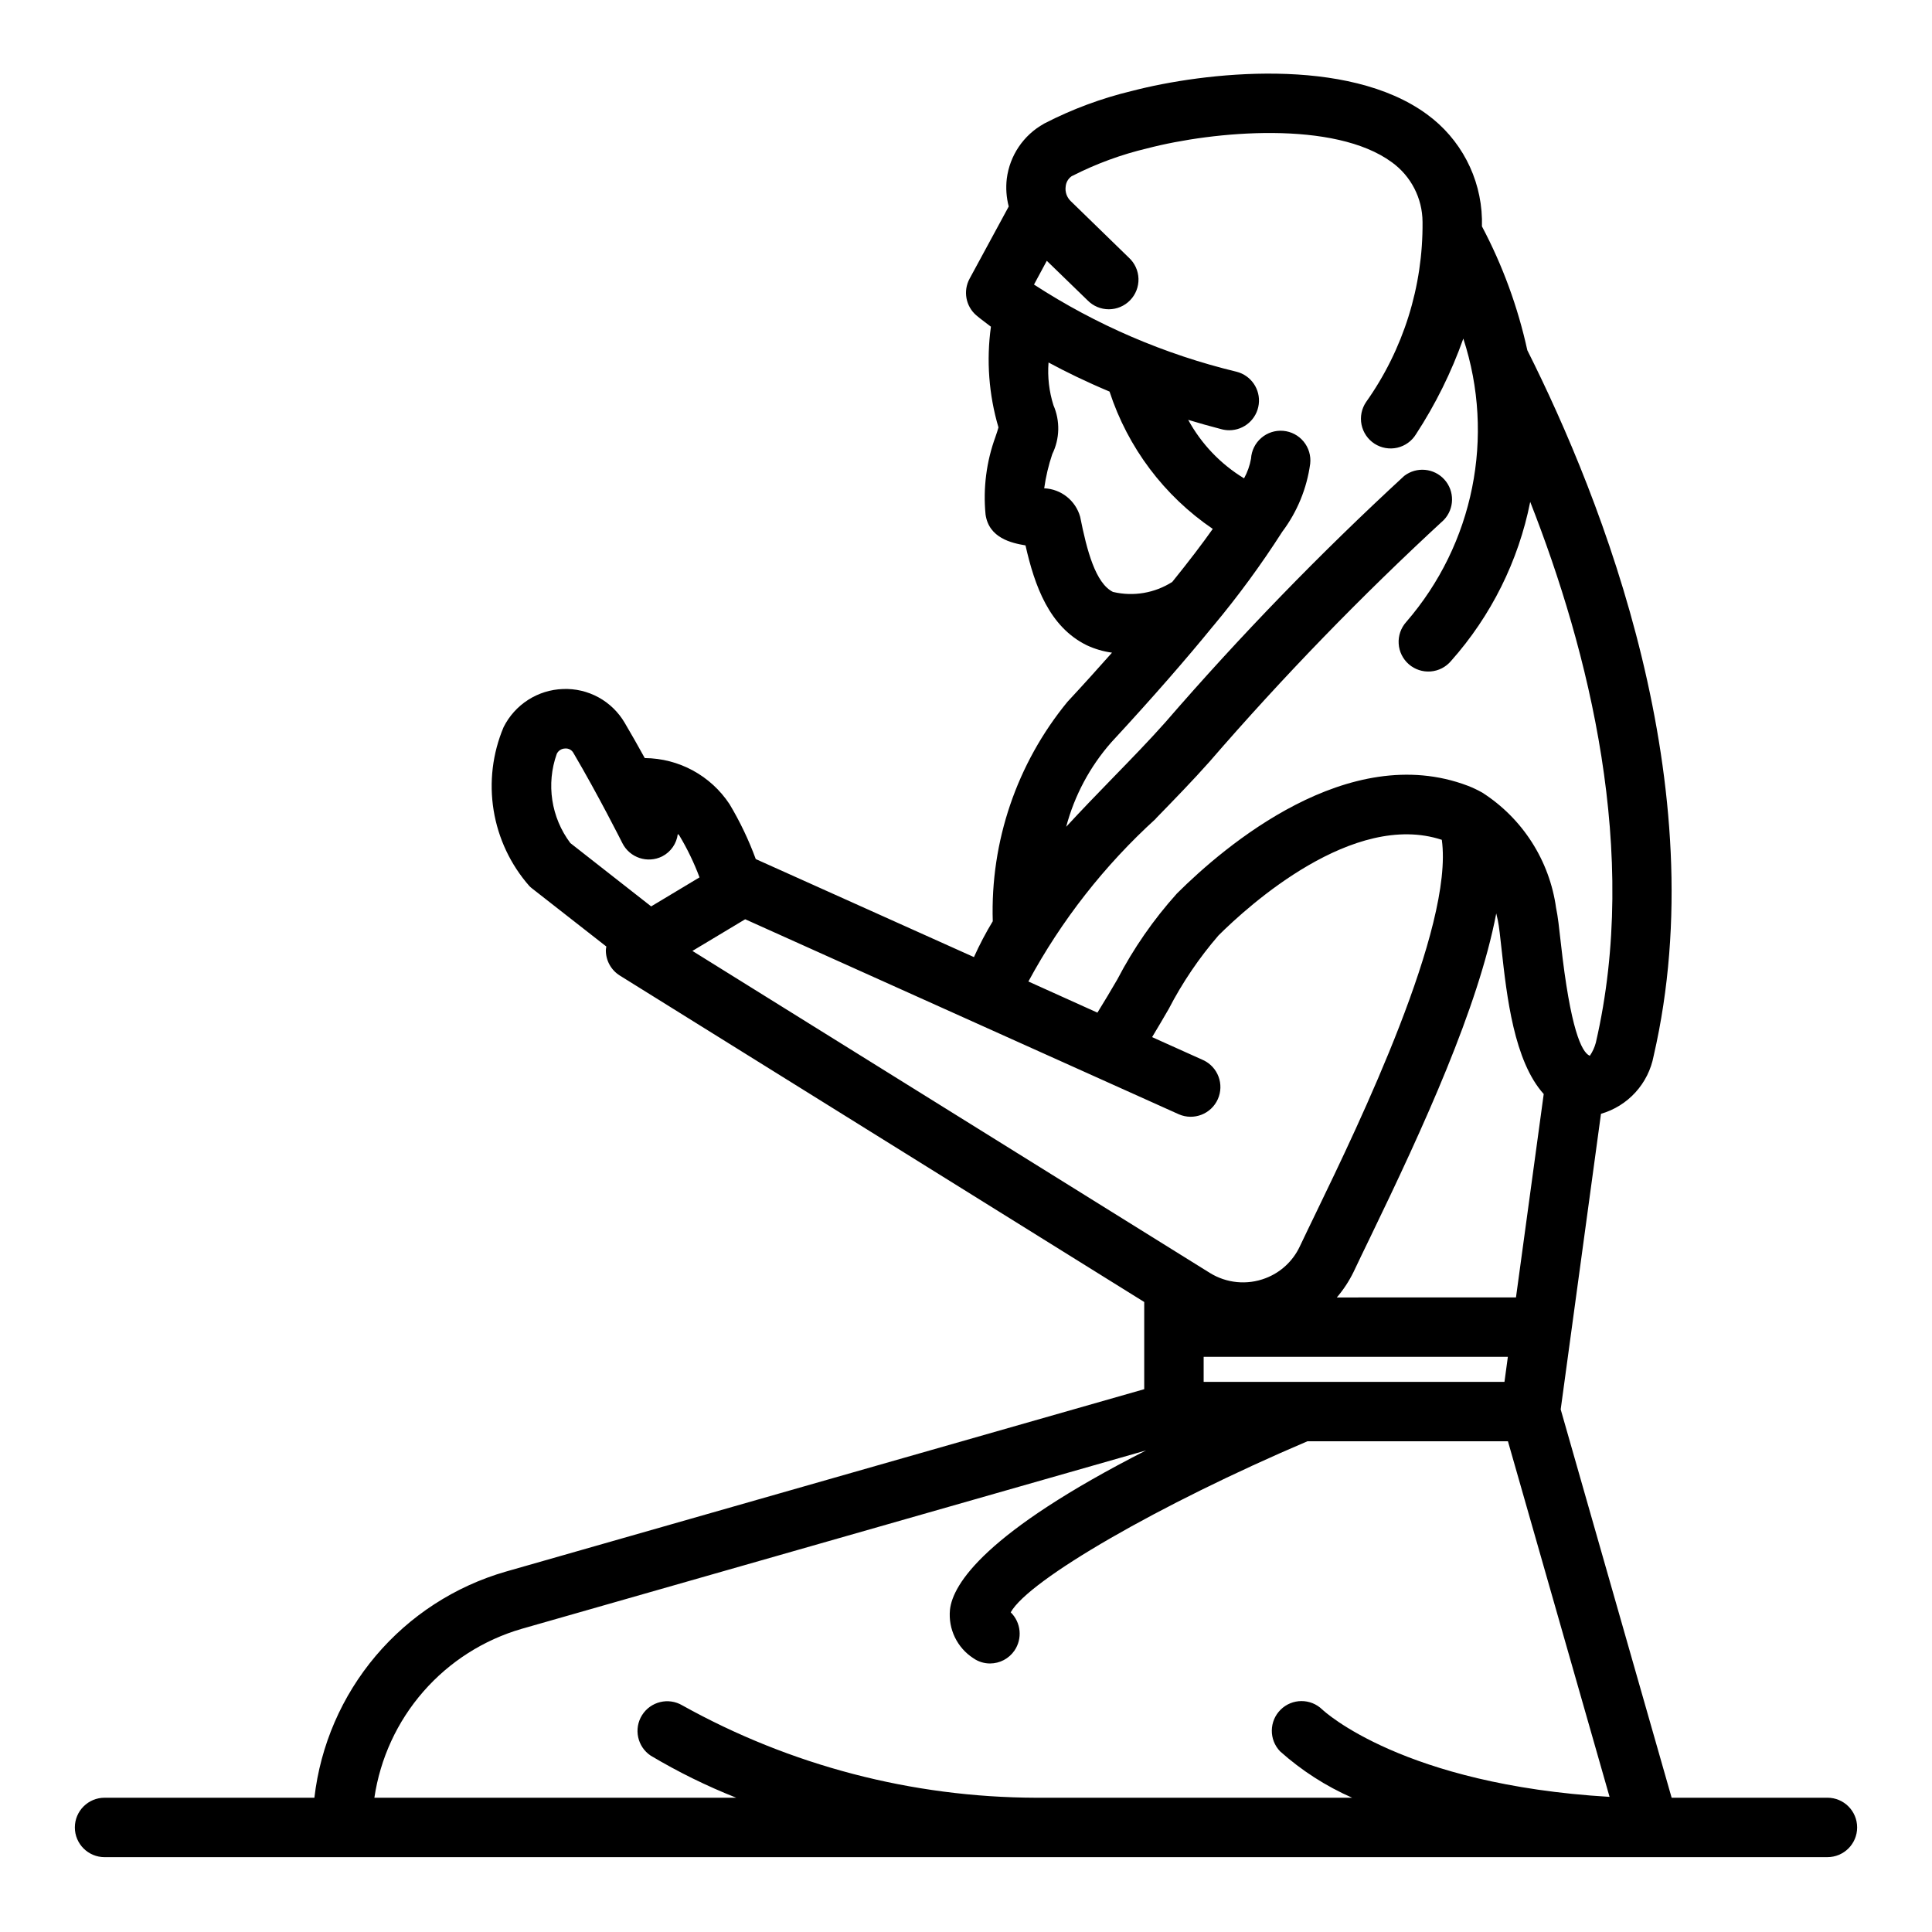
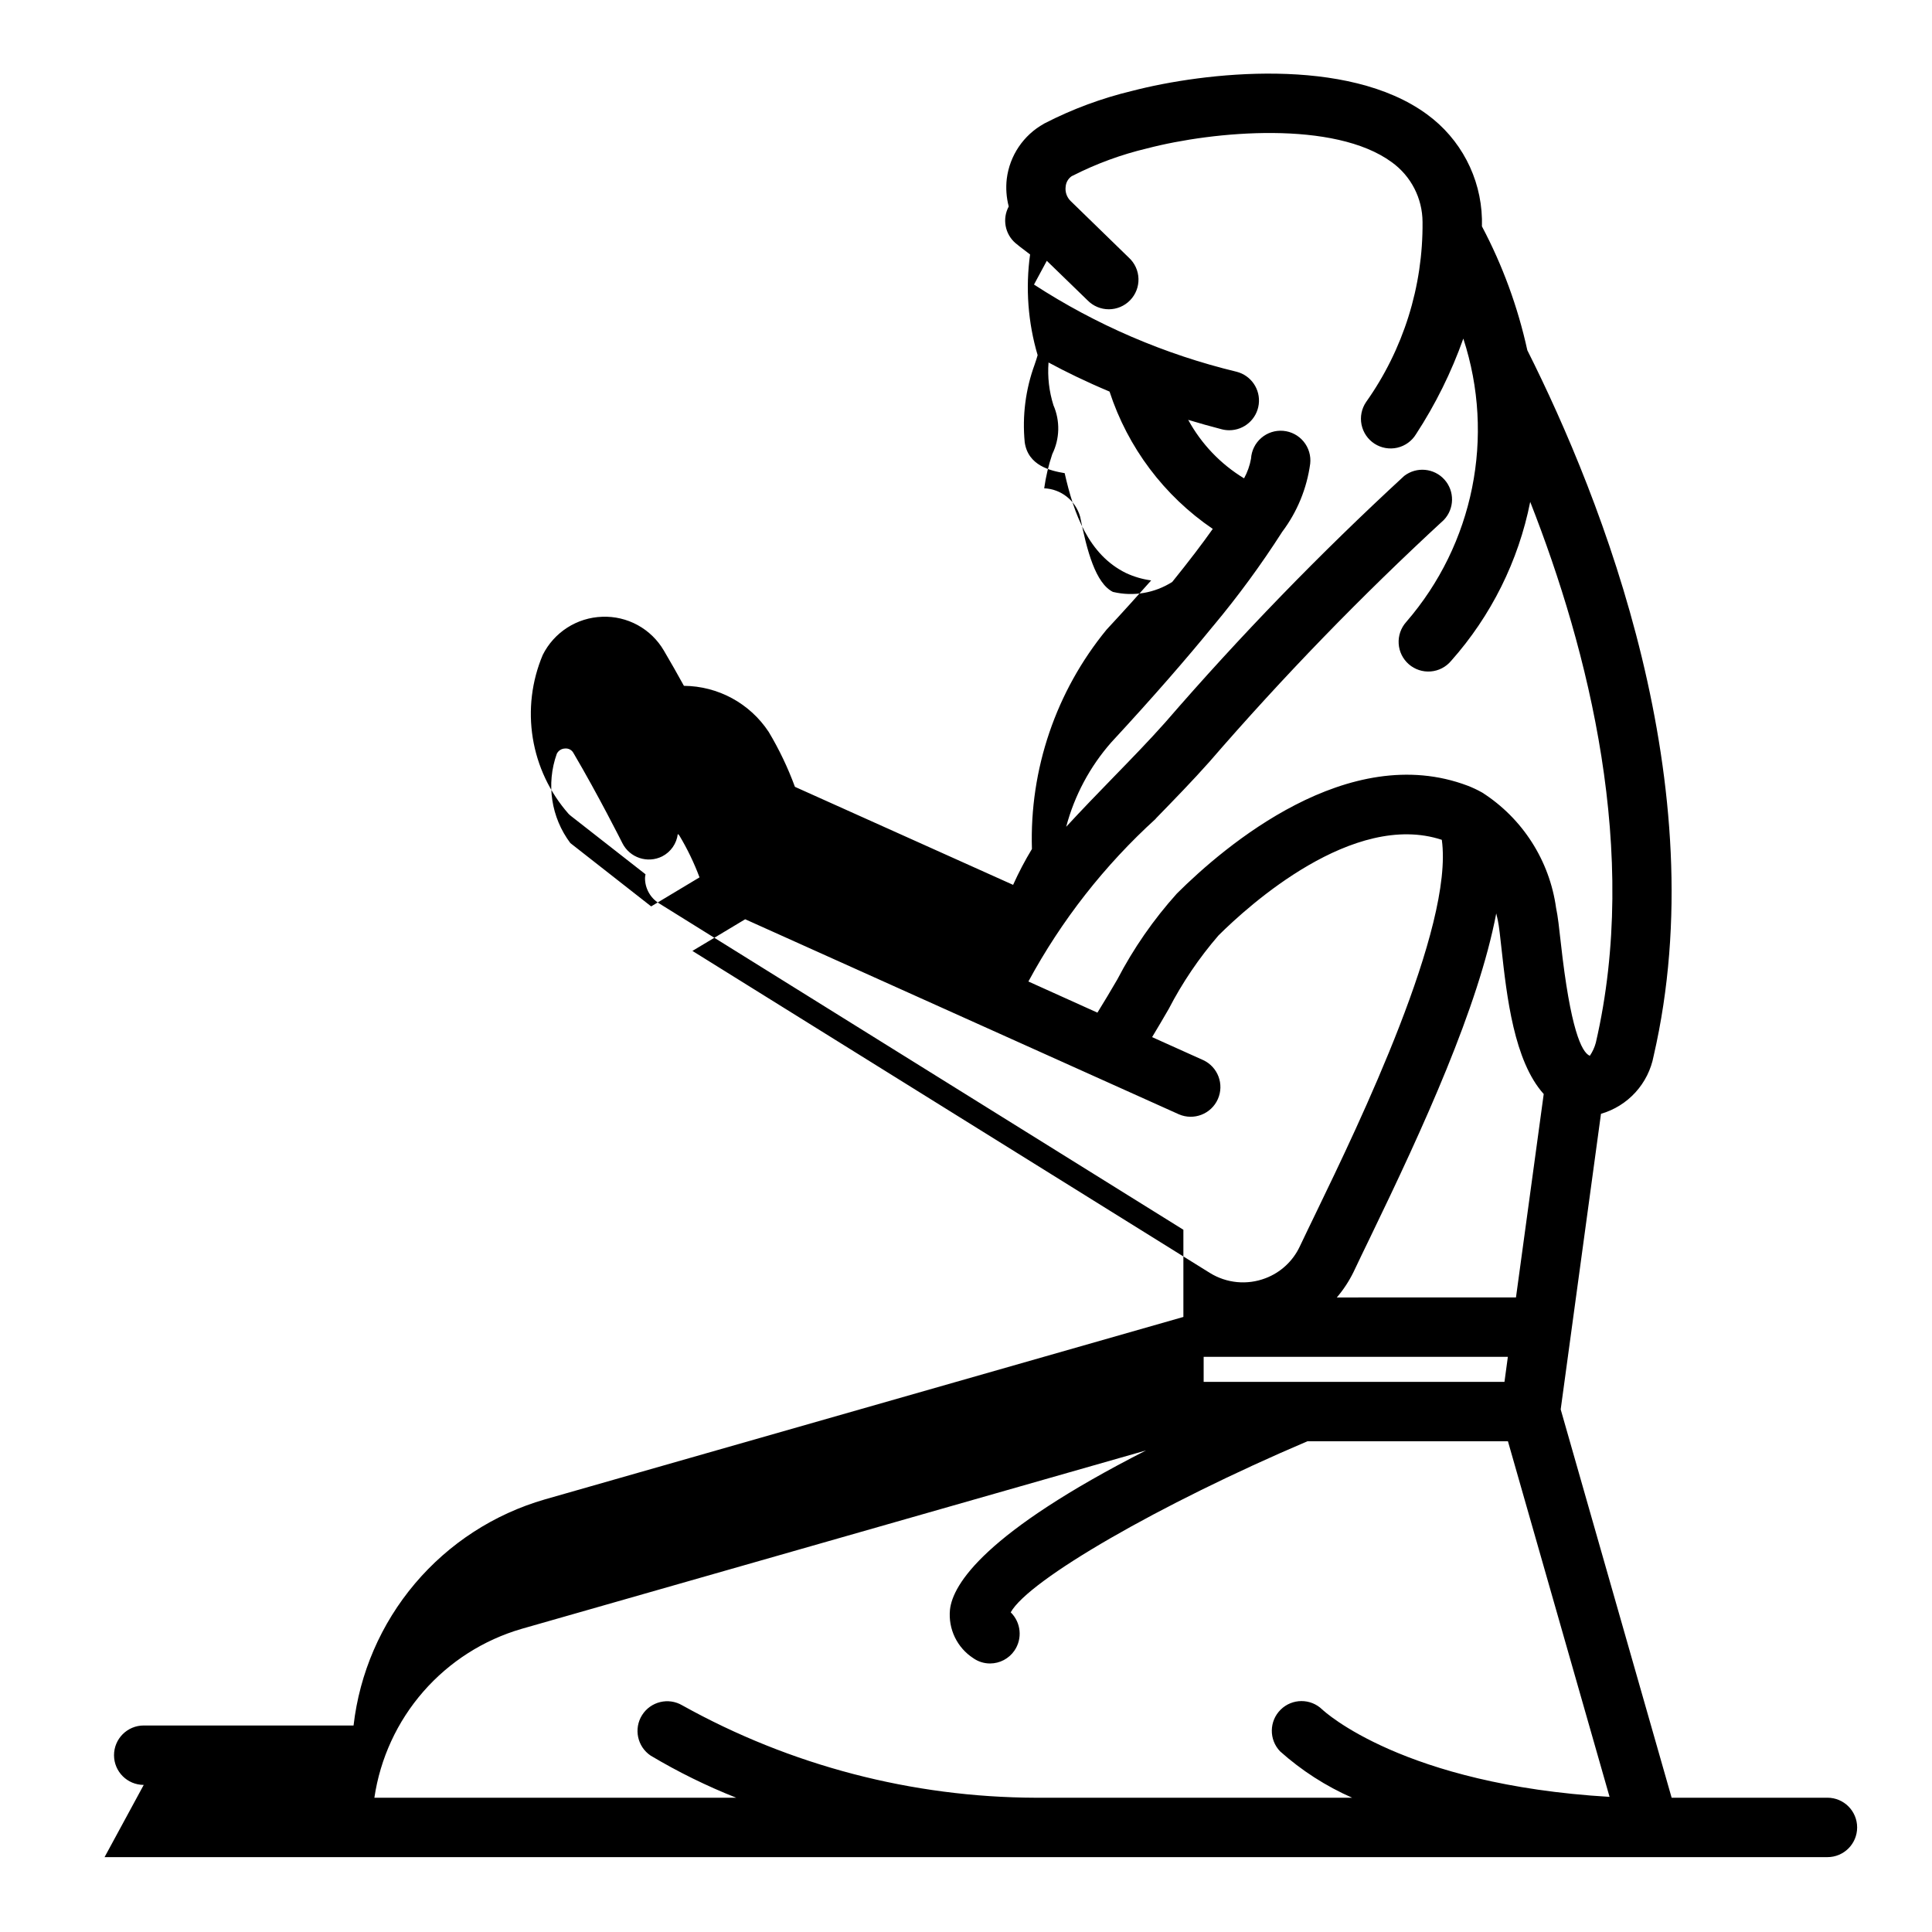
<svg xmlns="http://www.w3.org/2000/svg" fill="#000000" width="800px" height="800px" version="1.1" viewBox="144 144 512 512">
-   <path d="m171.71 636.16h456.58c4.348 0 7.871-3.523 7.871-7.871 0-4.348-3.523-7.875-7.871-7.875h-41.289l-29.402-102.91 10.676-78.328h-0.004c3.516-1.016 6.68-2.984 9.145-5.691 2.465-2.703 4.129-6.039 4.812-9.633 16.531-71.637-13.707-147.68-33.48-187.05h0.004c-2.504-11.434-6.547-22.469-12.023-32.812v-1.977c-0.285-10.992-5.664-21.23-14.555-27.707-21.09-15.484-59.039-11.188-78.168-6.211-8.043 1.926-15.824 4.812-23.176 8.594l-0.164 0.094v0.004c-5.434 3.012-9.098 8.441-9.863 14.609-0.281 2.453-0.105 4.938 0.52 7.328l-10.379 19.145c-1.75 3.246-1.016 7.273 1.773 9.691 0.203 0.18 1.574 1.309 3.891 3.023h-0.004c-1.238 8.934-0.555 18.031 2 26.684-0.195 0.707-0.473 1.574-0.789 2.465h0.004c-2.414 6.59-3.316 13.641-2.637 20.625 0.891 6.219 6.863 7.559 10.586 8.18 2.426 10.73 6.297 21.578 16.238 26.465h0.004c2.113 0.988 4.367 1.648 6.684 1.961-3.606 4.062-7.445 8.336-11.809 13.027-13.418 16.352-20.449 37.012-19.793 58.152-1.855 3.062-3.519 6.234-4.988 9.5l-57.82-25.977c-1.855-5.055-4.18-9.926-6.945-14.547-4.984-7.566-13.414-12.152-22.473-12.219-1.676-3.047-3.481-6.242-5.328-9.367-1.66-2.828-4.055-5.156-6.934-6.731-2.875-1.57-6.125-2.336-9.402-2.203-3.293 0.109-6.492 1.109-9.262 2.887-2.769 1.781-5.012 4.273-6.484 7.219-2.934 6.953-3.848 14.59-2.641 22.039 1.211 7.449 4.492 14.41 9.477 20.078 0.223 0.223 0.461 0.434 0.715 0.629l19.68 15.391c-0.066 0.312-0.113 0.629-0.133 0.949-0.023 2.746 1.387 5.301 3.715 6.75l138.96 86.504v23.105l-169.25 48.363c-13.41 3.879-25.375 11.633-34.391 22.293-9.016 10.66-14.676 23.746-16.273 37.613h-55.605c-4.348 0-7.875 3.527-7.875 7.875 0 4.348 3.527 7.871 7.875 7.871zm291.27-125.95v-6.629h80.617l-0.898 6.629zm77.539-124.14c0.156 0.637 0.309 1.258 0.41 1.77 0.363 1.73 0.637 4.465 1 7.707 1.379 12.492 3.297 29.652 11.172 38.383l-7.352 53.906-47.48 0.004c1.77-2.07 3.269-4.356 4.461-6.805 1.227-2.606 2.723-5.699 4.402-9.164 14.16-29.258 28.621-60.895 33.387-85.801zm-101.55-85.191c-4.629-2.281-6.926-10.91-8.715-19.918-1.207-4.316-5.055-7.367-9.531-7.555 0.43-3.082 1.148-6.113 2.141-9.062 2-4.066 2.113-8.809 0.305-12.965-1.148-3.652-1.59-7.492-1.297-11.312 4.574 2.473 9.949 5.094 16.168 7.707 4.84 14.824 14.461 27.625 27.355 36.391-2.746 3.883-6.297 8.559-10.73 14.043v0.004c-4.644 2.965-10.289 3.93-15.656 2.668zm11.289 60.086c5-5.141 9.887-10.164 14.273-15.105 19.477-22.508 40.211-43.898 62.102-64.07 2.836-2.977 2.902-7.637 0.156-10.695-2.75-3.059-7.391-3.484-10.652-0.98-22.328 20.57-43.477 42.383-63.344 65.34-4.234 4.769-8.957 9.621-13.777 14.578-4.18 4.289-8.391 8.66-12.469 13.074 2.199-8.281 6.289-15.938 11.949-22.371 11.297-12.211 20.043-22.301 26.992-30.828l0.117-0.133h0.004c6.543-7.848 12.59-16.098 18.105-24.703l0.078-0.125c3.977-5.281 6.531-11.5 7.422-18.051 0.238-2.109-0.391-4.227-1.734-5.867-1.348-1.645-3.301-2.672-5.414-2.852-2.117-0.184-4.215 0.496-5.82 1.887-1.609 1.387-2.586 3.367-2.711 5.484-0.328 1.828-0.953 3.59-1.844 5.219-6.215-3.769-11.32-9.117-14.805-15.5 2.875 0.867 5.816 1.707 8.91 2.504 0.645 0.164 1.305 0.246 1.969 0.246 3.969 0.004 7.32-2.949 7.816-6.891 0.496-3.938-2.019-7.629-5.867-8.609-19.078-4.598-37.238-12.41-53.695-23.105l3.394-6.297 10.793 10.469c1.484 1.523 3.519 2.379 5.644 2.379 2.129-0.004 4.16-0.867 5.641-2.394 1.48-1.523 2.281-3.582 2.219-5.707s-0.98-4.137-2.547-5.574l-15.445-15.027c-1.012-0.992-1.496-2.41-1.305-3.816 0.09-1.102 0.668-2.106 1.574-2.742l0.352-0.172c6.234-3.164 12.824-5.582 19.625-7.195 17.781-4.637 49.719-7.477 64.883 3.66 5.09 3.672 8.113 9.551 8.141 15.824 0.156 17.082-5.078 33.781-14.957 47.719-1.195 1.754-1.633 3.918-1.211 5.996 0.422 2.082 1.664 3.902 3.445 5.055 1.785 1.148 3.957 1.531 6.027 1.059 2.066-0.477 3.859-1.762 4.961-3.574 5.172-7.922 9.379-16.426 12.543-25.34 8.488 25.953 2.746 54.457-15.133 75.098-1.41 1.57-2.133 3.641-2 5.75 0.129 2.106 1.102 4.074 2.695 5.457s3.68 2.07 5.781 1.902c2.106-0.164 4.055-1.172 5.41-2.789 10.617-11.938 17.855-26.488 20.973-42.152 15.461 39.359 29.062 92.891 17.391 143.32-0.328 1.23-0.859 2.394-1.574 3.449h-0.078c-2.094-0.938-5.086-6.91-7.629-29.914-0.426-3.871-0.789-7.086-1.242-9.195h-0.004c-1.727-12.582-8.883-23.773-19.578-30.621l-0.141-0.07v-0.004c-1.191-0.664-2.426-1.246-3.699-1.738-31.652-11.988-64.441 15.98-77.074 28.559-6.203 6.894-11.512 14.547-15.793 22.773-1.707 2.945-3.481 5.902-5.273 8.801l-18.293-8.254c8.742-16.18 20.156-30.762 33.762-43.133zm-158.71-17.184c0.406-0.852 1.258-1.398 2.203-1.418 0.922-0.086 1.809 0.398 2.234 1.219 6.496 11.02 12.887 23.719 12.949 23.852v0.004c1.949 3.879 6.672 5.453 10.559 3.508 2.273-1.168 3.824-3.394 4.133-5.934 0.109 0.156 0.285 0.219 0.395 0.387 2.121 3.531 3.914 7.254 5.359 11.113l-12.816 7.691-21.418-16.781c-5.094-6.777-6.445-15.656-3.598-23.641zm49.934 43.832 114.93 51.688c3.953 1.715 8.551-0.062 10.316-3.992 1.766-3.93 0.047-8.551-3.863-10.367l-13.547-6.094c1.504-2.473 2.953-4.961 4.375-7.414h0.004c3.621-7.008 8.059-13.562 13.215-19.531 8.039-7.996 35.723-33.062 59.184-25.34 3.219 23.184-22.043 75.469-33.164 98.457-1.699 3.527-3.227 6.66-4.481 9.32-1.816 3.867-5.066 6.879-9.062 8.398-4.875 1.871-10.348 1.348-14.781-1.41l-137.11-85.324zm-59.215 188.04 165.44-47.273c-42.699 21.758-51.223 35.426-51.957 42.227-0.496 5.098 1.891 10.047 6.188 12.832 1.301 0.914 2.852 1.402 4.441 1.398 2.574-0.008 4.981-1.273 6.445-3.391 2.184-3.176 1.773-7.461-0.973-10.164 4.777-8.598 39.453-28.645 78.625-45.328h53.145l26.93 94.234c-54.727-3.234-75.664-22.695-76.137-23.152l-0.004 0.004c-3.074-3-7.988-2.977-11.035 0.047-3.051 3.023-3.113 7.938-0.141 11.035 5.68 5.078 12.129 9.23 19.105 12.297h-83.832c-32.793-0.102-65.023-8.523-93.676-24.473-3.668-2.176-8.402-1.031-10.676 2.578-2.269 3.609-1.254 8.371 2.293 10.742 7.246 4.316 14.824 8.047 22.664 11.152h-95.898c1.539-10.418 6.035-20.176 12.957-28.113 6.926-7.938 15.98-13.719 26.098-16.652z" />
+   <path d="m171.71 636.16h456.58c4.348 0 7.871-3.523 7.871-7.871 0-4.348-3.523-7.875-7.871-7.875h-41.289l-29.402-102.91 10.676-78.328h-0.004c3.516-1.016 6.68-2.984 9.145-5.691 2.465-2.703 4.129-6.039 4.812-9.633 16.531-71.637-13.707-147.68-33.48-187.05h0.004c-2.504-11.434-6.547-22.469-12.023-32.812v-1.977c-0.285-10.992-5.664-21.23-14.555-27.707-21.09-15.484-59.039-11.188-78.168-6.211-8.043 1.926-15.824 4.812-23.176 8.594l-0.164 0.094v0.004c-5.434 3.012-9.098 8.441-9.863 14.609-0.281 2.453-0.105 4.938 0.52 7.328c-1.75 3.246-1.016 7.273 1.773 9.691 0.203 0.18 1.574 1.309 3.891 3.023h-0.004c-1.238 8.934-0.555 18.031 2 26.684-0.195 0.707-0.473 1.574-0.789 2.465h0.004c-2.414 6.59-3.316 13.641-2.637 20.625 0.891 6.219 6.863 7.559 10.586 8.18 2.426 10.73 6.297 21.578 16.238 26.465h0.004c2.113 0.988 4.367 1.648 6.684 1.961-3.606 4.062-7.445 8.336-11.809 13.027-13.418 16.352-20.449 37.012-19.793 58.152-1.855 3.062-3.519 6.234-4.988 9.5l-57.82-25.977c-1.855-5.055-4.18-9.926-6.945-14.547-4.984-7.566-13.414-12.152-22.473-12.219-1.676-3.047-3.481-6.242-5.328-9.367-1.66-2.828-4.055-5.156-6.934-6.731-2.875-1.57-6.125-2.336-9.402-2.203-3.293 0.109-6.492 1.109-9.262 2.887-2.769 1.781-5.012 4.273-6.484 7.219-2.934 6.953-3.848 14.59-2.641 22.039 1.211 7.449 4.492 14.41 9.477 20.078 0.223 0.223 0.461 0.434 0.715 0.629l19.68 15.391c-0.066 0.312-0.113 0.629-0.133 0.949-0.023 2.746 1.387 5.301 3.715 6.75l138.96 86.504v23.105l-169.25 48.363c-13.41 3.879-25.375 11.633-34.391 22.293-9.016 10.66-14.676 23.746-16.273 37.613h-55.605c-4.348 0-7.875 3.527-7.875 7.875 0 4.348 3.527 7.871 7.875 7.871zm291.27-125.95v-6.629h80.617l-0.898 6.629zm77.539-124.14c0.156 0.637 0.309 1.258 0.41 1.77 0.363 1.73 0.637 4.465 1 7.707 1.379 12.492 3.297 29.652 11.172 38.383l-7.352 53.906-47.48 0.004c1.77-2.07 3.269-4.356 4.461-6.805 1.227-2.606 2.723-5.699 4.402-9.164 14.16-29.258 28.621-60.895 33.387-85.801zm-101.55-85.191c-4.629-2.281-6.926-10.91-8.715-19.918-1.207-4.316-5.055-7.367-9.531-7.555 0.43-3.082 1.148-6.113 2.141-9.062 2-4.066 2.113-8.809 0.305-12.965-1.148-3.652-1.59-7.492-1.297-11.312 4.574 2.473 9.949 5.094 16.168 7.707 4.84 14.824 14.461 27.625 27.355 36.391-2.746 3.883-6.297 8.559-10.73 14.043v0.004c-4.644 2.965-10.289 3.93-15.656 2.668zm11.289 60.086c5-5.141 9.887-10.164 14.273-15.105 19.477-22.508 40.211-43.898 62.102-64.07 2.836-2.977 2.902-7.637 0.156-10.695-2.75-3.059-7.391-3.484-10.652-0.98-22.328 20.57-43.477 42.383-63.344 65.34-4.234 4.769-8.957 9.621-13.777 14.578-4.18 4.289-8.391 8.66-12.469 13.074 2.199-8.281 6.289-15.938 11.949-22.371 11.297-12.211 20.043-22.301 26.992-30.828l0.117-0.133h0.004c6.543-7.848 12.59-16.098 18.105-24.703l0.078-0.125c3.977-5.281 6.531-11.5 7.422-18.051 0.238-2.109-0.391-4.227-1.734-5.867-1.348-1.645-3.301-2.672-5.414-2.852-2.117-0.184-4.215 0.496-5.82 1.887-1.609 1.387-2.586 3.367-2.711 5.484-0.328 1.828-0.953 3.59-1.844 5.219-6.215-3.769-11.32-9.117-14.805-15.5 2.875 0.867 5.816 1.707 8.91 2.504 0.645 0.164 1.305 0.246 1.969 0.246 3.969 0.004 7.32-2.949 7.816-6.891 0.496-3.938-2.019-7.629-5.867-8.609-19.078-4.598-37.238-12.41-53.695-23.105l3.394-6.297 10.793 10.469c1.484 1.523 3.519 2.379 5.644 2.379 2.129-0.004 4.16-0.867 5.641-2.394 1.48-1.523 2.281-3.582 2.219-5.707s-0.98-4.137-2.547-5.574l-15.445-15.027c-1.012-0.992-1.496-2.41-1.305-3.816 0.09-1.102 0.668-2.106 1.574-2.742l0.352-0.172c6.234-3.164 12.824-5.582 19.625-7.195 17.781-4.637 49.719-7.477 64.883 3.66 5.09 3.672 8.113 9.551 8.141 15.824 0.156 17.082-5.078 33.781-14.957 47.719-1.195 1.754-1.633 3.918-1.211 5.996 0.422 2.082 1.664 3.902 3.445 5.055 1.785 1.148 3.957 1.531 6.027 1.059 2.066-0.477 3.859-1.762 4.961-3.574 5.172-7.922 9.379-16.426 12.543-25.34 8.488 25.953 2.746 54.457-15.133 75.098-1.41 1.57-2.133 3.641-2 5.75 0.129 2.106 1.102 4.074 2.695 5.457s3.68 2.07 5.781 1.902c2.106-0.164 4.055-1.172 5.41-2.789 10.617-11.938 17.855-26.488 20.973-42.152 15.461 39.359 29.062 92.891 17.391 143.32-0.328 1.23-0.859 2.394-1.574 3.449h-0.078c-2.094-0.938-5.086-6.91-7.629-29.914-0.426-3.871-0.789-7.086-1.242-9.195h-0.004c-1.727-12.582-8.883-23.773-19.578-30.621l-0.141-0.07v-0.004c-1.191-0.664-2.426-1.246-3.699-1.738-31.652-11.988-64.441 15.98-77.074 28.559-6.203 6.894-11.512 14.547-15.793 22.773-1.707 2.945-3.481 5.902-5.273 8.801l-18.293-8.254c8.742-16.18 20.156-30.762 33.762-43.133zm-158.71-17.184c0.406-0.852 1.258-1.398 2.203-1.418 0.922-0.086 1.809 0.398 2.234 1.219 6.496 11.02 12.887 23.719 12.949 23.852v0.004c1.949 3.879 6.672 5.453 10.559 3.508 2.273-1.168 3.824-3.394 4.133-5.934 0.109 0.156 0.285 0.219 0.395 0.387 2.121 3.531 3.914 7.254 5.359 11.113l-12.816 7.691-21.418-16.781c-5.094-6.777-6.445-15.656-3.598-23.641zm49.934 43.832 114.93 51.688c3.953 1.715 8.551-0.062 10.316-3.992 1.766-3.93 0.047-8.551-3.863-10.367l-13.547-6.094c1.504-2.473 2.953-4.961 4.375-7.414h0.004c3.621-7.008 8.059-13.562 13.215-19.531 8.039-7.996 35.723-33.062 59.184-25.34 3.219 23.184-22.043 75.469-33.164 98.457-1.699 3.527-3.227 6.66-4.481 9.32-1.816 3.867-5.066 6.879-9.062 8.398-4.875 1.871-10.348 1.348-14.781-1.41l-137.11-85.324zm-59.215 188.04 165.44-47.273c-42.699 21.758-51.223 35.426-51.957 42.227-0.496 5.098 1.891 10.047 6.188 12.832 1.301 0.914 2.852 1.402 4.441 1.398 2.574-0.008 4.981-1.273 6.445-3.391 2.184-3.176 1.773-7.461-0.973-10.164 4.777-8.598 39.453-28.645 78.625-45.328h53.145l26.93 94.234c-54.727-3.234-75.664-22.695-76.137-23.152l-0.004 0.004c-3.074-3-7.988-2.977-11.035 0.047-3.051 3.023-3.113 7.938-0.141 11.035 5.68 5.078 12.129 9.23 19.105 12.297h-83.832c-32.793-0.102-65.023-8.523-93.676-24.473-3.668-2.176-8.402-1.031-10.676 2.578-2.269 3.609-1.254 8.371 2.293 10.742 7.246 4.316 14.824 8.047 22.664 11.152h-95.898c1.539-10.418 6.035-20.176 12.957-28.113 6.926-7.938 15.98-13.719 26.098-16.652z" />
</svg>